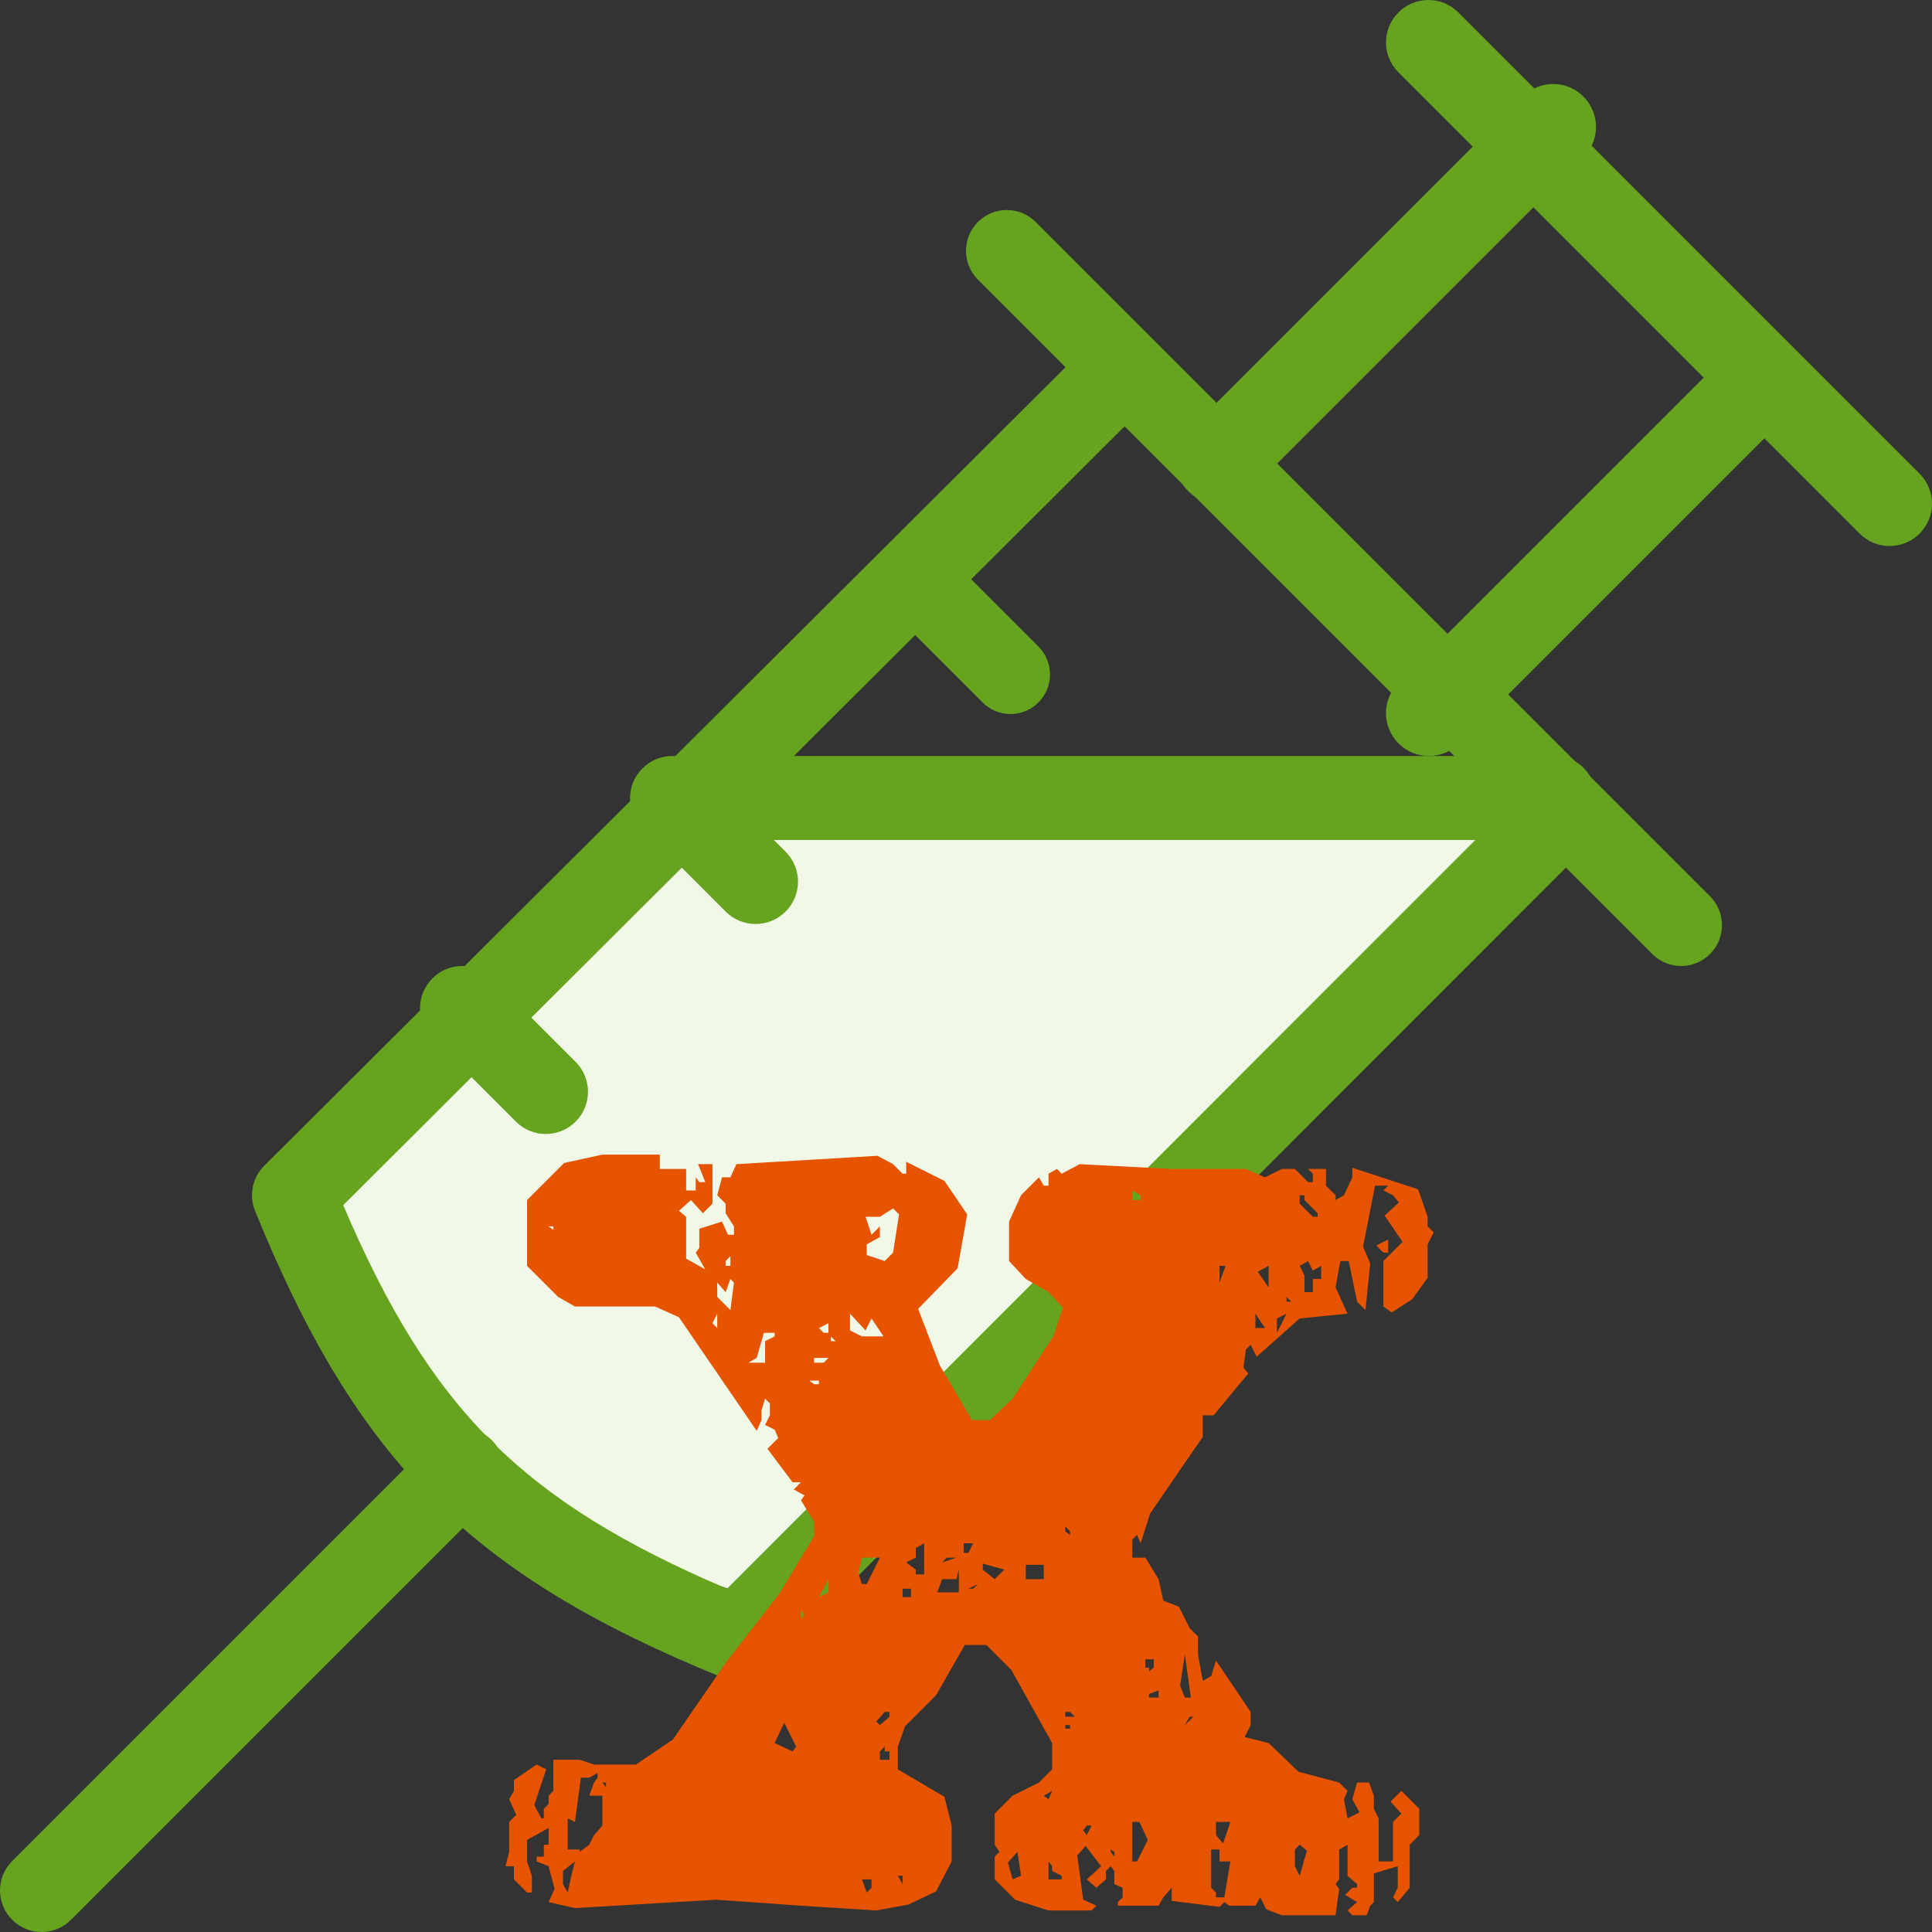
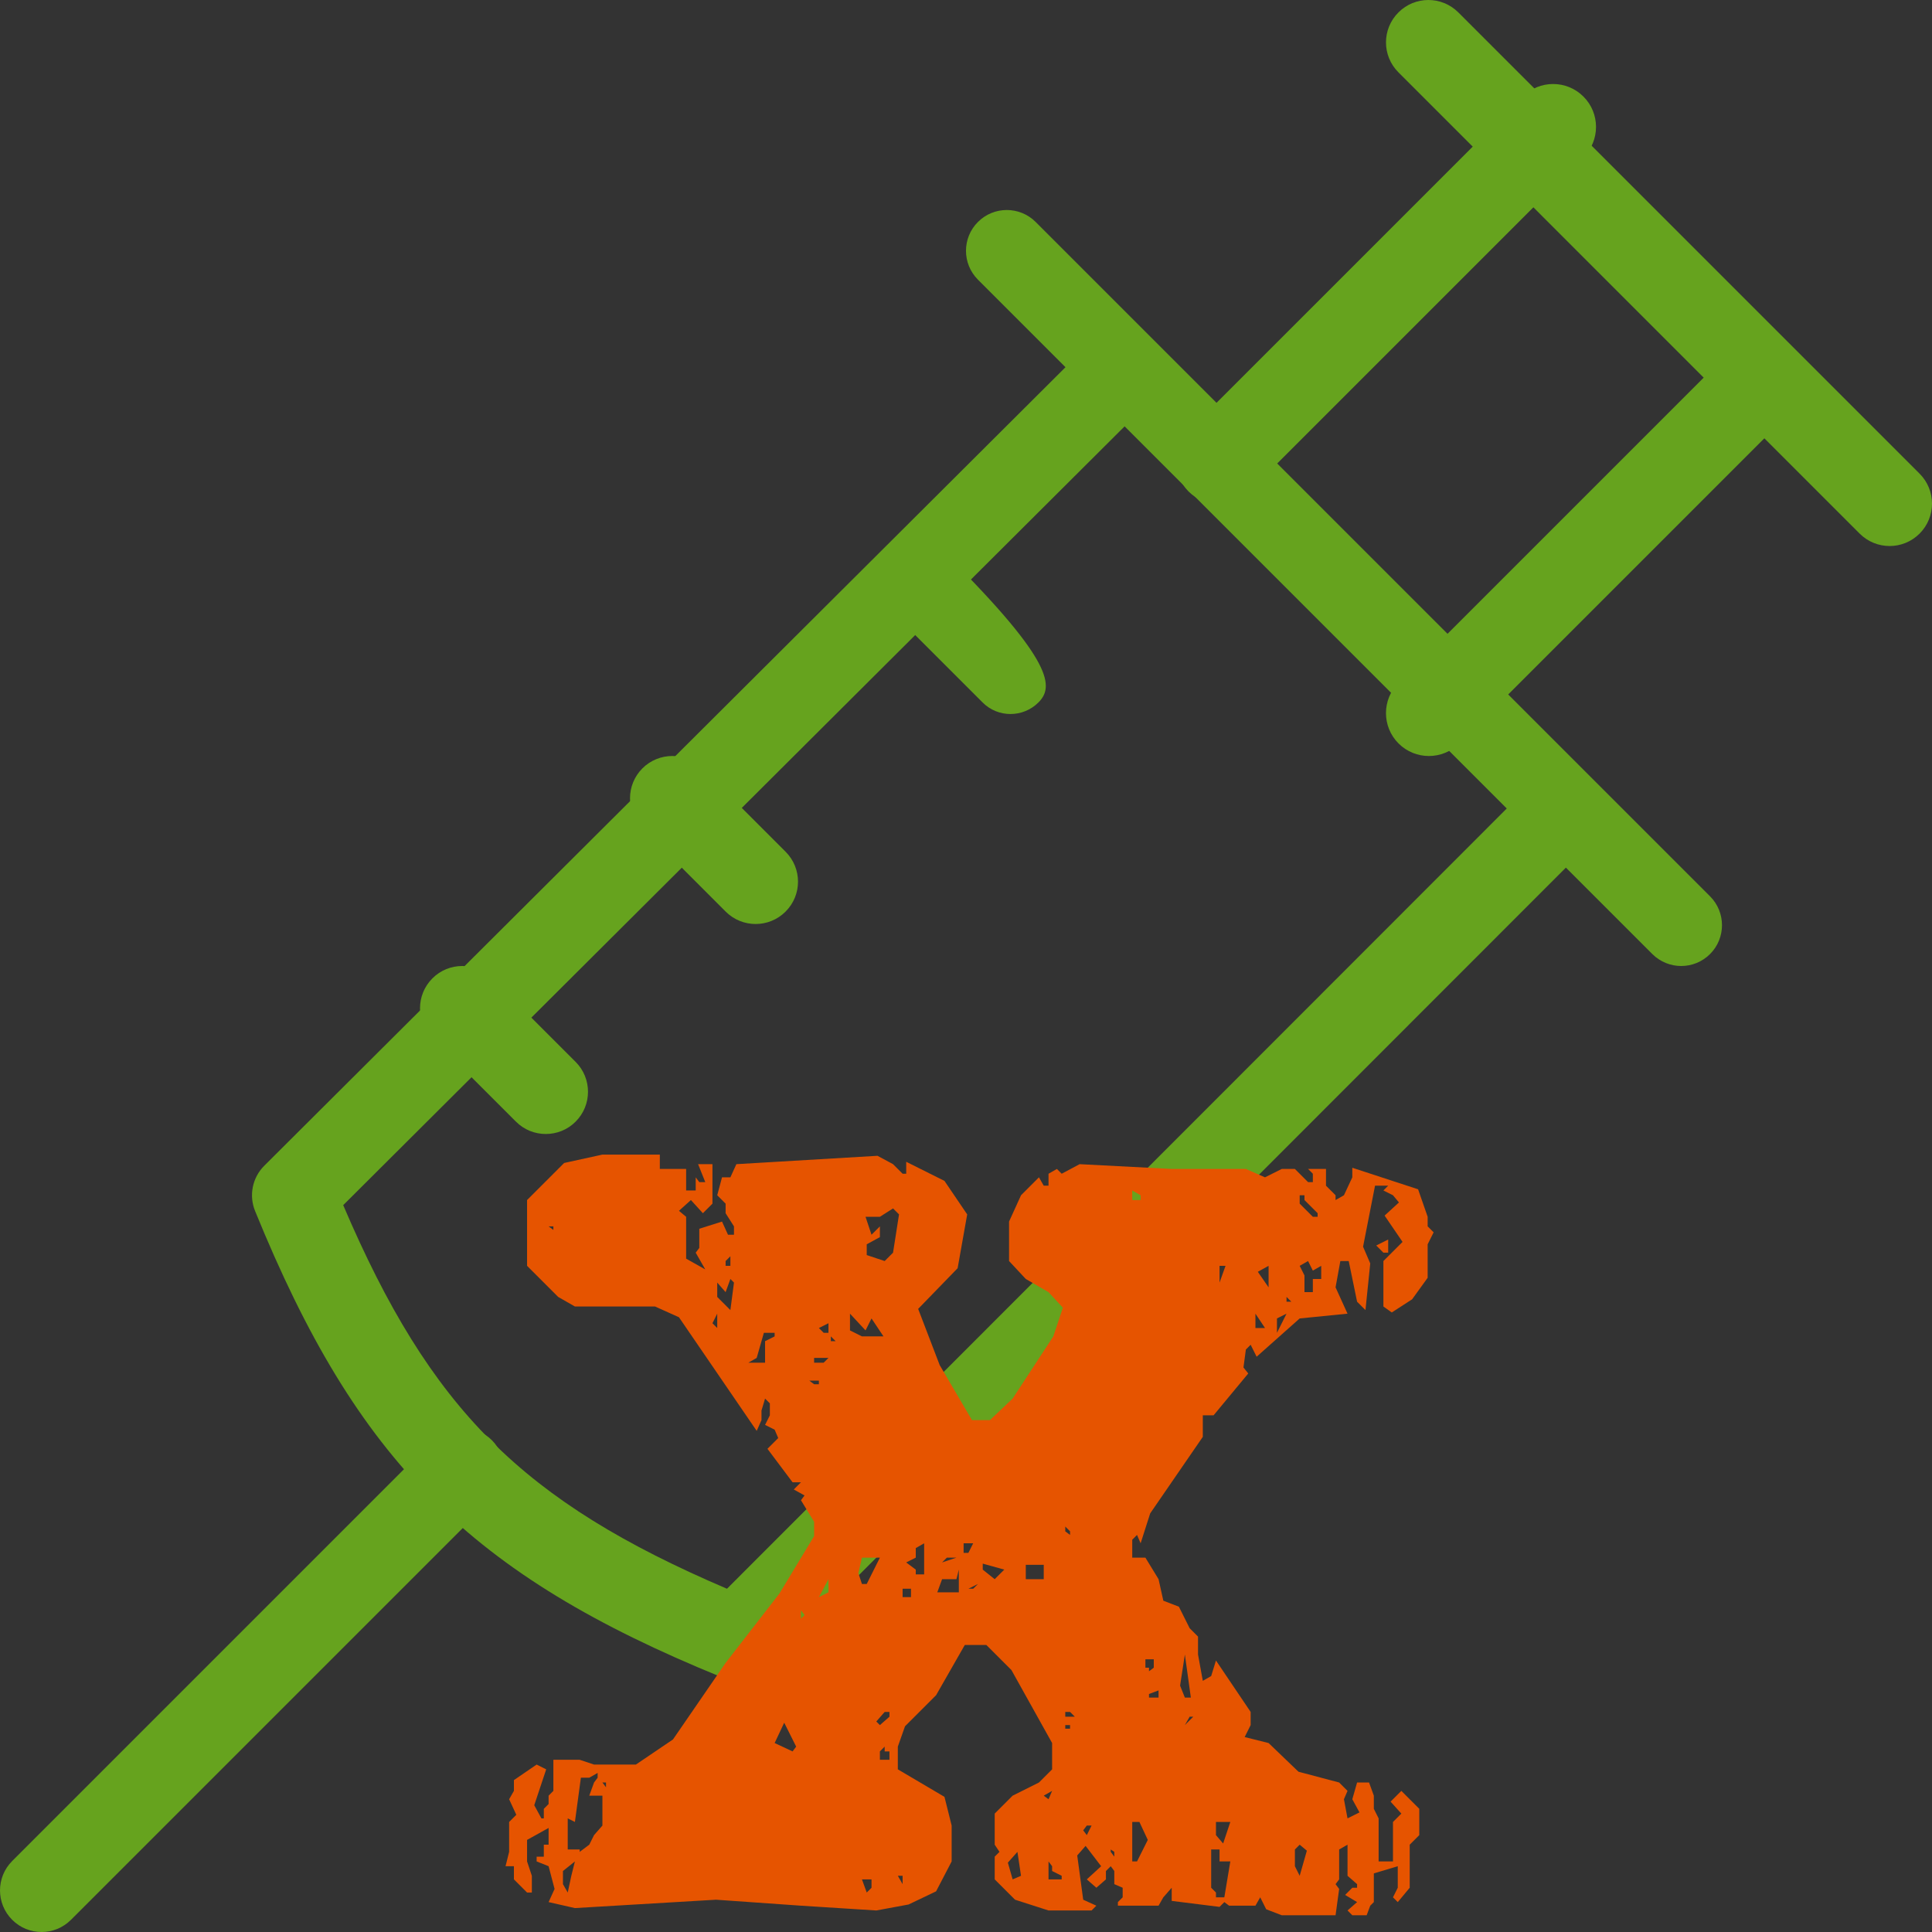
<svg xmlns="http://www.w3.org/2000/svg" width="42px" height="42px" viewBox="0 0 42 42" version="1.1">
  <rect x="0" y="0" width="42" height="42" fill="#333333" stroke="none" />
  <title>No needles icon 2</title>
  <g id="Web-Design" stroke="none" stroke-width="1" fill="none" fill-rule="evenodd">
    <g id="2.0-About-Mavyret:-Taking-Mavyret" transform="translate(-293, -731)">
      <g id="Group-17" transform="translate(284, 652)">
        <g id="No-needles-icon" transform="translate(9, 79)">
          <g id="Group">
-             <polygon id="Fill-2" fill="#F1F8E8" points="17.864 17.022 33.783 17.022 16.288 34.696 10.089 32.553 6.391 25.115 15.958 16.435" />
            <path d="M0.904,42 C0.672,42 0.441,41.912 0.265,41.735 C-0.088,41.383 -0.088,40.81 0.265,40.457 L9.414,31.308 C9.767,30.955 10.339,30.955 10.692,31.308 C11.045,31.661 11.045,32.233 10.692,32.586 L1.543,41.735 C1.366,41.912 1.135,42 0.904,42" id="Fill-5" fill="#66A31E" />
            <path d="M35.92,20.74 L21.26,6.08 C20.913,5.733 20.913,5.171 21.26,4.825 C21.606,4.479 22.167,4.479 22.514,4.825 L37.175,19.485 C37.521,19.832 37.521,20.394 37.175,20.74 C37.002,20.913 36.775,21 36.548,21 C36.321,21 36.094,20.913 35.92,20.74 Z" id="Fill-8" fill="#66A31E" />
            <path d="M41.079,11.87 C40.843,11.87 40.607,11.78 40.427,11.6 L30.401,1.573 C30.04,1.213 30.04,0.63 30.401,0.27 C30.76,-0.09 31.343,-0.09 31.703,0.27 L41.73,10.297 C42.09,10.656 42.09,11.24 41.73,11.6 C41.55,11.78 41.315,11.87 41.079,11.87" id="Fill-10" fill="#66A31E" />
-             <path d="M21.967,15.522 C21.747,15.522 21.527,15.438 21.36,15.27 L19.425,13.335 C19.09,13 19.09,12.456 19.425,12.12 C19.761,11.786 20.304,11.786 20.64,12.121 L22.575,14.056 C22.91,14.391 22.91,14.935 22.575,15.27 C22.407,15.438 22.187,15.522 21.967,15.522" id="Fill-12" fill="#66A31E" />
+             <path d="M21.967,15.522 C21.747,15.522 21.527,15.438 21.36,15.27 L19.425,13.335 C19.09,13 19.09,12.456 19.425,12.12 C19.761,11.786 20.304,11.786 20.64,12.121 C22.91,14.391 22.91,14.935 22.575,15.27 C22.407,15.438 22.187,15.522 21.967,15.522" id="Fill-12" fill="#66A31E" />
            <path d="M11.865,24.652 C11.63,24.652 11.395,24.563 11.216,24.383 L9.4,22.568 C9.041,22.209 9.041,21.628 9.4,21.269 C9.758,20.91 10.339,20.911 10.697,21.268 L12.514,23.085 C12.872,23.443 12.872,24.025 12.514,24.383 C12.335,24.563 12.1,24.652 11.865,24.652" id="Fill-14" fill="#66A31E" />
            <path d="M16.427,20.087 C16.191,20.087 15.955,19.997 15.775,19.817 L13.965,18.005 C13.606,17.646 13.606,17.063 13.966,16.703 C14.325,16.345 14.909,16.345 15.268,16.705 L17.079,18.517 C17.438,18.876 17.438,19.459 17.077,19.818 C16.898,19.997 16.662,20.087 16.427,20.087" id="Fill-16" fill="#66A31E" />
            <path d="M26.498,10.957 C26.259,10.957 26.02,10.866 25.838,10.684 C25.474,10.32 25.474,9.729 25.838,9.365 L33.104,2.1 C33.469,1.735 34.059,1.735 34.423,2.1 C34.787,2.463 34.787,3.054 34.423,3.418 L27.157,10.684 C26.975,10.866 26.736,10.957 26.498,10.957" id="Fill-18" fill="#66A31E" />
            <path d="M31.063,16.435 C30.824,16.435 30.585,16.344 30.403,16.162 C30.039,15.798 30.039,15.207 30.403,14.843 L37.669,7.577 C38.034,7.213 38.624,7.213 38.988,7.577 C39.352,7.941 39.352,8.531 38.988,8.896 L31.722,16.162 C31.54,16.344 31.301,16.435 31.063,16.435" id="Fill-20" fill="#66A31E" />
            <path d="M16.017,36.522 C15.901,36.522 15.785,36.5 15.673,36.455 C10.225,34.233 7.763,31.772 5.546,26.328 C5.407,25.989 5.486,25.599 5.746,25.341 L23.844,7.304 L25.127,8.592 L7.461,26.199 C9.36,30.644 11.354,32.637 15.804,34.538 C18.692,31.647 33.41,16.921 33.41,16.921 L34.696,18.206 C34.696,18.206 17.769,35.142 16.661,36.254 C16.486,36.429 16.254,36.522 16.017,36.522" id="Fill-22" fill="#66A31E" />
-             <path d="M33.809,18.261 L15.496,18.261 C15.006,18.261 14.609,17.852 14.609,17.348 C14.609,16.844 15.006,16.435 15.496,16.435 L33.809,16.435 C34.298,16.435 34.696,16.844 34.696,17.348 C34.696,17.852 34.298,18.261 33.809,18.261" id="Fill-24" fill="#66A31E" />
          </g>
          <g id="x" transform="translate(10.99, 25.1)" fill="#E65400" fill-rule="nonzero">
            <path d="M16.536,16.406 L16.874,16.536 L18.044,16.536 L18.122,15.964 L18.044,15.86 L18.122,15.756 L18.122,15.106 L18.304,15.002 L18.304,15.678 L18.512,15.86 L18.512,15.938 L18.408,15.938 L18.252,16.094 L18.512,16.25 L18.304,16.432 L18.408,16.536 L18.72,16.536 L18.798,16.328 L18.876,16.25 L18.876,15.626 L19.396,15.47 L19.396,15.938 L19.292,16.146 L19.396,16.25 L19.656,15.938 L19.656,15.002 L19.864,14.794 L19.864,14.222 L19.474,13.832 L19.24,14.066 L19.474,14.326 L19.292,14.508 L19.292,15.366 L18.98,15.366 L18.98,14.43 L18.876,14.222 L18.876,13.936 L18.772,13.65 L18.512,13.65 L18.408,14.014 L18.564,14.3 L18.304,14.43 L18.226,14.014 L18.304,13.832 L18.122,13.65 L17.238,13.416 L16.588,12.792 L16.068,12.662 L16.198,12.402 L16.198,12.116 L15.444,10.998 L15.34,11.336 L15.158,11.44 L15.054,10.868 L15.054,10.478 L14.872,10.296 L14.638,9.828 L14.3,9.698 L14.196,9.23 L13.91,8.762 L13.624,8.762 L13.624,8.372 L13.728,8.268 L13.806,8.45 L14.014,7.8 L15.158,6.136 L15.158,5.668 L15.392,5.668 L16.146,4.758 L16.042,4.628 L16.094,4.238 L16.198,4.134 L16.328,4.394 L17.264,3.562 L18.304,3.458 L18.044,2.886 L18.148,2.314 L18.33,2.314 L18.512,3.198 L18.694,3.38 L18.798,2.366 L18.642,2.002 L18.902,0.676 L19.188,0.676 L19.084,0.78 L19.292,0.884 L19.422,1.04 L19.11,1.326 L19.5,1.898 L19.084,2.314 L19.084,3.302 L19.266,3.432 L19.708,3.146 L20.046,2.678 L20.046,1.95 L20.176,1.69 L20.046,1.56 L20.046,1.352 L19.838,0.754 L18.408,0.286 L18.408,0.494 L18.226,0.884 L18.044,0.988 L18.044,0.884 L17.836,0.676 L17.836,0.312 L17.446,0.312 L17.55,0.416 L17.55,0.598 L17.446,0.598 L17.16,0.312 L16.874,0.312 L16.51,0.494 L16.094,0.312 L14.482,0.312 L12.48,0.208 L12.09,0.416 L11.986,0.312 L11.804,0.416 L11.804,0.676 L11.7,0.676 L11.596,0.494 L11.206,0.884 L10.946,1.456 L10.946,2.314 L11.31,2.704 L11.804,2.99 L12.116,3.328 L11.908,3.952 L11.024,5.304 L10.53,5.772 L10.14,5.772 L9.438,4.576 L8.97,3.354 L9.828,2.47 L10.036,1.3 L9.542,0.572 L8.71,0.156 L8.71,0.416 L8.632,0.416 L8.424,0.208 L8.086,0.026 L5.018,0.208 L4.888,0.494 L4.706,0.494 L4.602,0.884 L4.784,1.066 L4.784,1.274 L4.966,1.56 L4.966,1.742 L4.836,1.742 L4.706,1.456 L4.212,1.612 L4.212,2.028 L4.134,2.132 L4.342,2.496 L3.926,2.262 L3.926,1.352 L3.77,1.222 L4.03,0.988 L4.29,1.274 L4.498,1.066 L4.498,0.208 L4.186,0.208 L4.342,0.598 L4.212,0.598 L4.134,0.494 L4.134,0.78 L3.926,0.78 L3.926,0.312 L3.354,0.312 L3.354,0 L2.106,0 L1.274,0.182 L0.468,0.988 L0.468,2.418 L1.144,3.094 L1.508,3.302 L3.25,3.302 L3.77,3.536 L5.46,6.006 L5.564,5.772 L5.564,5.564 L5.642,5.304 L5.746,5.408 L5.746,5.668 L5.642,5.876 L5.85,5.98 L5.928,6.162 L5.694,6.396 L6.24,7.124 L6.422,7.124 L6.266,7.28 L6.5,7.41 L6.422,7.514 L6.708,7.982 L6.708,8.294 L5.954,9.542 L4.784,11.05 L3.64,12.714 L2.834,13.26 L1.924,13.26 L1.612,13.156 L1.04,13.156 L1.04,13.832 L0.936,13.936 L0.936,14.118 L0.832,14.222 L0.832,14.43 L0.78,14.43 L0.624,14.144 L0.884,13.364 L0.676,13.26 L0.182,13.598 L0.182,13.832 L0.078,14.014 L0.234,14.352 L0.078,14.508 L0.078,15.158 L0,15.47 L0.182,15.47 L0.182,15.756 L0.468,16.042 L0.572,16.042 L0.572,15.678 L0.468,15.366 L0.468,14.898 L0.936,14.638 L0.936,15.002 L0.832,15.002 L0.832,15.262 L0.676,15.262 L0.676,15.366 L0.936,15.47 L1.066,15.964 L0.936,16.25 L1.508,16.38 L4.576,16.198 L6.422,16.328 L8.06,16.432 L8.762,16.302 L9.36,16.016 L9.698,15.366 L9.698,14.586 L9.542,13.962 L8.528,13.364 L8.528,12.87 L8.684,12.428 L9.36,11.752 L9.984,10.66 L10.452,10.66 L10.998,11.206 L11.882,12.792 L11.882,13.364 L11.596,13.65 L11.024,13.936 L10.634,14.326 L10.634,15.002 L10.738,15.158 L10.634,15.262 L10.634,15.756 L11.076,16.198 L11.804,16.432 L12.74,16.432 L12.844,16.328 L12.558,16.198 L12.428,15.236 L12.61,15.028 L12.948,15.47 L12.636,15.756 L12.844,15.938 L13.052,15.756 L13.052,15.574 L13.156,15.47 L13.234,15.574 L13.234,15.86 L13.416,15.938 L13.416,16.146 L13.312,16.25 L13.312,16.328 L14.196,16.328 L14.3,16.146 L14.482,15.938 L14.482,16.224 L15.522,16.354 L15.626,16.25 L15.73,16.328 L16.302,16.328 L16.406,16.146 L16.536,16.406 Z M1.612,15.106 L1.352,15.106 L1.352,14.43 L1.508,14.508 L1.638,13.546 L1.82,13.546 L2.002,13.442 L2.002,13.546 L1.924,13.65 L1.82,13.936 L2.106,13.936 L2.106,14.586 L1.924,14.794 L1.82,15.002 L1.612,15.158 L1.612,15.106 Z M7.852,2.184 L7.852,1.95 L8.138,1.794 L8.138,1.56 L7.956,1.742 L7.826,1.352 L8.138,1.352 L8.424,1.17 L8.554,1.3 L8.424,2.132 L8.242,2.314 L7.852,2.184 Z M15.444,16.042 L15.34,15.938 L15.34,15.106 L15.522,15.106 L15.522,15.366 L15.756,15.366 L15.626,16.146 L15.444,16.146 L15.444,16.042 Z M13.624,14.508 L13.78,14.508 L13.962,14.898 L13.728,15.366 L13.624,15.366 L13.624,14.508 Z M17.368,2.99 L17.368,2.626 L17.264,2.418 L17.446,2.314 L17.55,2.522 L17.732,2.418 L17.732,2.704 L17.55,2.704 L17.55,2.99 L17.368,2.99 Z M7.488,3.822 L7.488,3.458 L7.826,3.822 L7.956,3.562 L8.216,3.952 L7.748,3.952 L7.488,3.822 Z M7.67,9.1 L7.748,8.762 L8.138,8.762 L7.852,9.334 L7.748,9.334 L7.67,9.1 Z M8.918,9.022 L8.71,8.866 L8.918,8.762 L8.918,8.554 L9.1,8.45 L9.1,9.126 L8.918,9.126 L8.918,9.022 Z M5.85,12.792 L6.058,12.35 L6.318,12.87 L6.24,12.974 L5.85,12.792 Z M4.602,3.094 L4.602,2.782 L4.784,2.99 L4.888,2.704 L4.966,2.782 L4.888,3.38 L4.602,3.094 Z M9.49,9.23 L9.802,9.23 L9.854,9.022 L9.854,9.516 L9.386,9.516 L9.49,9.23 Z M5.46,4.42 L5.616,3.874 L5.85,3.874 L5.85,3.952 L5.642,4.056 L5.642,4.524 L5.278,4.524 L5.46,4.42 Z M11.31,9.23 L11.31,8.918 L11.7,8.918 L11.7,9.23 L11.31,9.23 Z M14.664,11.544 L14.768,10.868 L14.898,11.804 L14.768,11.804 L14.664,11.544 Z M17.16,15.47 L17.16,15.106 L17.264,15.002 L17.42,15.132 L17.264,15.678 L17.16,15.47 Z M10.92,15.392 L11.128,15.158 L11.206,15.678 L11.024,15.756 L10.92,15.392 Z M15.444,14.794 L15.444,14.508 L15.756,14.508 L15.6,14.976 L15.444,14.794 Z M10.374,9.022 L10.374,8.892 L10.842,9.022 L10.634,9.23 L10.374,9.022 Z M1.248,15.86 L1.248,15.574 L1.508,15.366 L1.43,15.678 L1.352,16.042 L1.248,15.86 Z M17.264,1.066 L17.264,0.884 L17.368,0.884 L17.368,0.988 L17.654,1.274 L17.654,1.352 L17.55,1.352 L17.264,1.066 Z M11.804,15.366 L11.882,15.47 L11.882,15.574 L12.09,15.678 L12.09,15.756 L11.804,15.756 L11.804,15.366 Z M16.354,2.548 L16.588,2.418 L16.588,2.886 L16.354,2.548 Z M18.928,1.976 L19.084,2.132 L19.188,2.132 L19.188,1.846 L18.928,1.976 Z M8.138,12.974 L8.242,12.87 L8.242,12.974 L8.346,12.974 L8.346,13.156 L8.138,13.156 L8.138,12.974 Z M13.988,11.154 L13.91,11.154 L13.91,10.972 L14.092,10.972 L14.092,11.154 L13.988,11.232 L13.988,11.154 Z M7.748,15.756 L7.956,15.756 L7.956,15.938 L7.852,16.042 L7.748,15.756 Z M8.06,12.324 L8.242,12.116 L8.346,12.116 L8.346,12.22 L8.138,12.402 L8.06,12.324 Z M8.632,9.438 L8.814,9.438 L8.814,9.62 L8.632,9.62 L8.632,9.438 Z M9.958,8.45 L10.166,8.45 L10.062,8.658 L9.958,8.658 L9.958,8.45 Z M16.77,3.562 L16.978,3.458 L16.77,3.874 L16.77,3.562 Z M16.302,3.77 L16.302,3.458 L16.51,3.77 L16.302,3.77 Z M7.02,9.23 L7.02,9.516 L6.812,9.62 L7.02,9.23 Z M13.624,0.988 L13.624,0.78 L13.806,0.884 L13.806,0.988 L13.624,0.988 Z M6.812,3.77 L7.02,3.666 L7.02,3.874 L6.916,3.874 L6.812,3.77 Z M13.988,11.726 L14.196,11.648 L14.196,11.804 L13.988,11.804 L13.988,11.726 Z M6.708,4.42 L7.02,4.42 L6.916,4.524 L6.708,4.524 L6.708,4.42 Z M15.522,2.418 L15.652,2.418 L15.522,2.782 L15.522,2.418 Z M12.558,14.69 L12.636,14.586 L12.74,14.586 L12.636,14.794 L12.558,14.69 Z M4.498,3.666 L4.602,3.458 L4.602,3.77 L4.498,3.666 Z M12.168,12.116 L12.272,12.116 L12.376,12.22 L12.168,12.22 L12.168,12.116 Z M4.784,2.314 L4.888,2.21 L4.888,2.418 L4.784,2.418 L4.784,2.314 Z M11.7,13.936 L11.882,13.832 L11.804,14.014 L11.7,13.936 Z M6.604,4.914 L6.812,4.914 L6.812,4.992 L6.708,4.992 L6.604,4.914 Z M9.594,8.762 L9.802,8.762 L9.49,8.866 L9.594,8.762 Z M12.168,12.402 L12.272,12.402 L12.272,12.48 L12.168,12.48 L12.168,12.402 Z M12.168,8.19 L12.168,8.086 L12.272,8.19 L12.272,8.268 L12.168,8.19 Z M8.528,15.678 L8.632,15.678 L8.632,15.86 L8.528,15.678 Z M14.872,12.22 L14.95,12.22 L14.768,12.402 L14.872,12.22 Z M13.156,15.158 L13.156,15.106 L13.234,15.158 L13.234,15.262 L13.156,15.158 Z M6.422,9.906 L6.5,10.01 L6.422,10.088 L6.422,9.906 Z M7.072,3.952 L7.176,4.056 L7.072,4.056 L7.072,3.952 Z M10.27,9.334 L10.166,9.438 L10.062,9.438 L10.27,9.334 Z M2.106,13.65 L2.184,13.65 L2.184,13.754 L2.106,13.65 Z M16.978,3.094 L17.082,3.198 L16.978,3.198 L16.978,3.094 Z M0.936,1.56 L1.04,1.56 L1.04,1.638 L0.936,1.56 Z" id="Shape" />
          </g>
        </g>
      </g>
    </g>
  </g>
</svg>